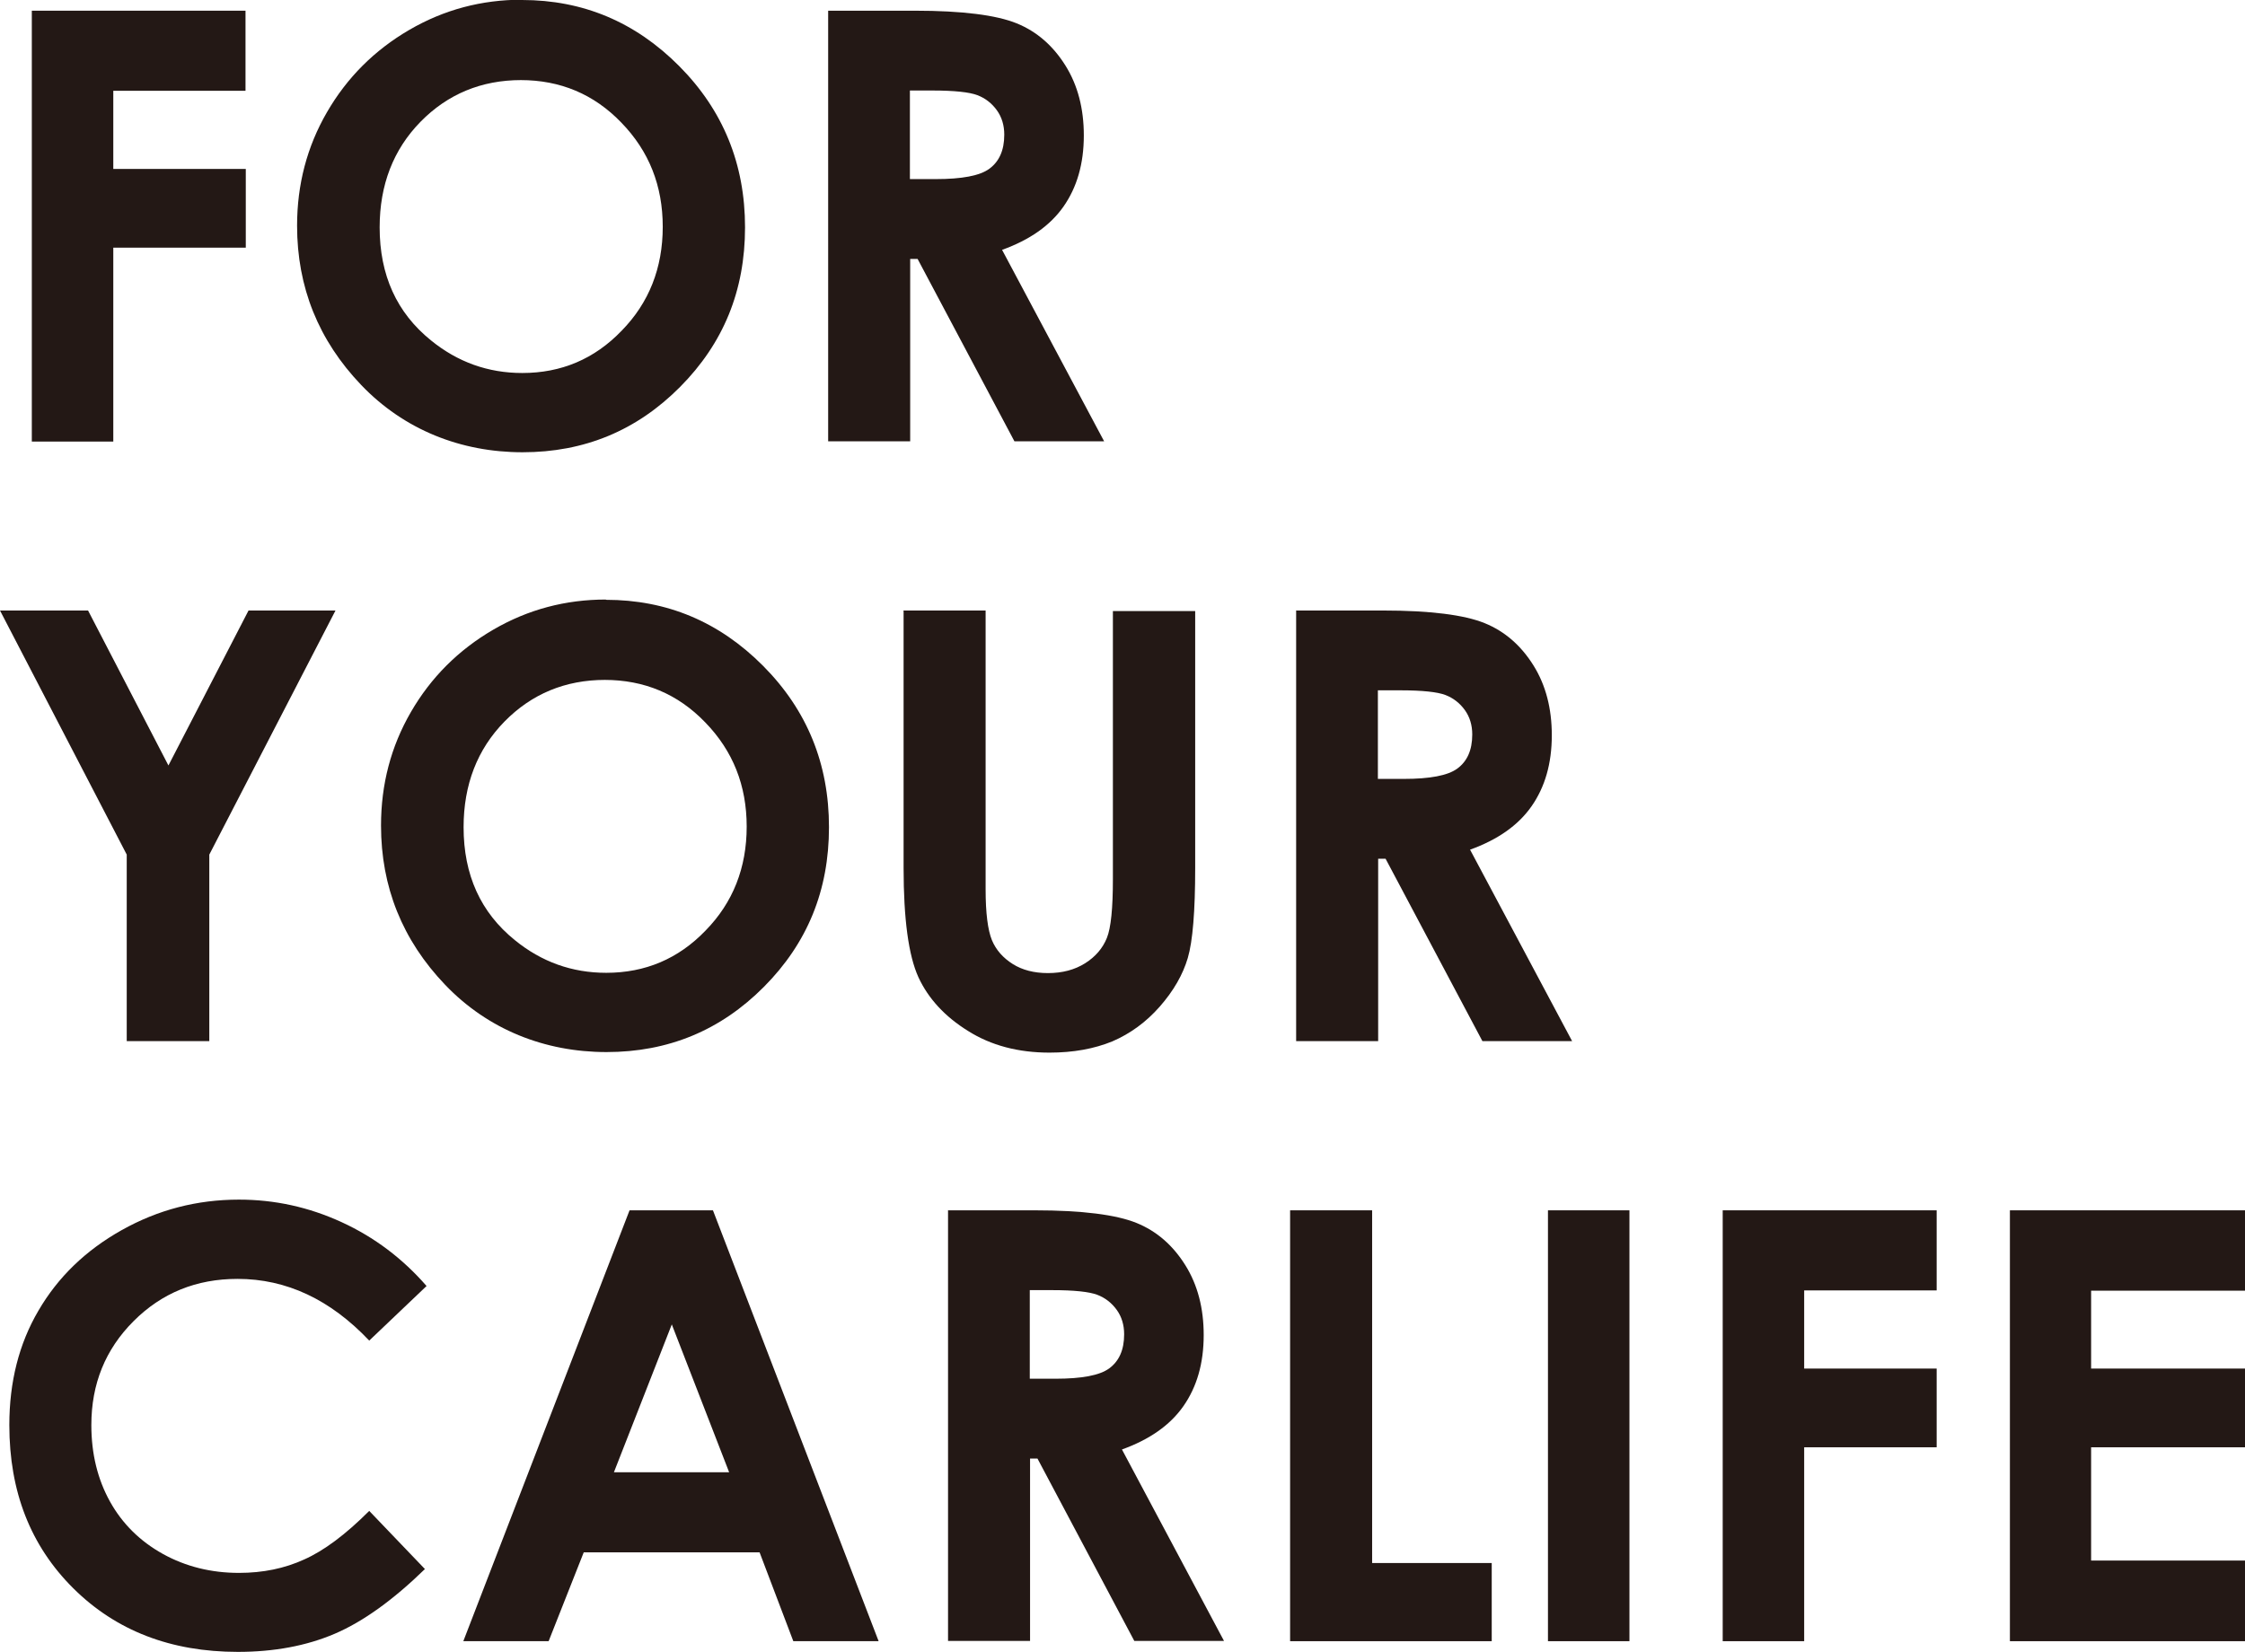
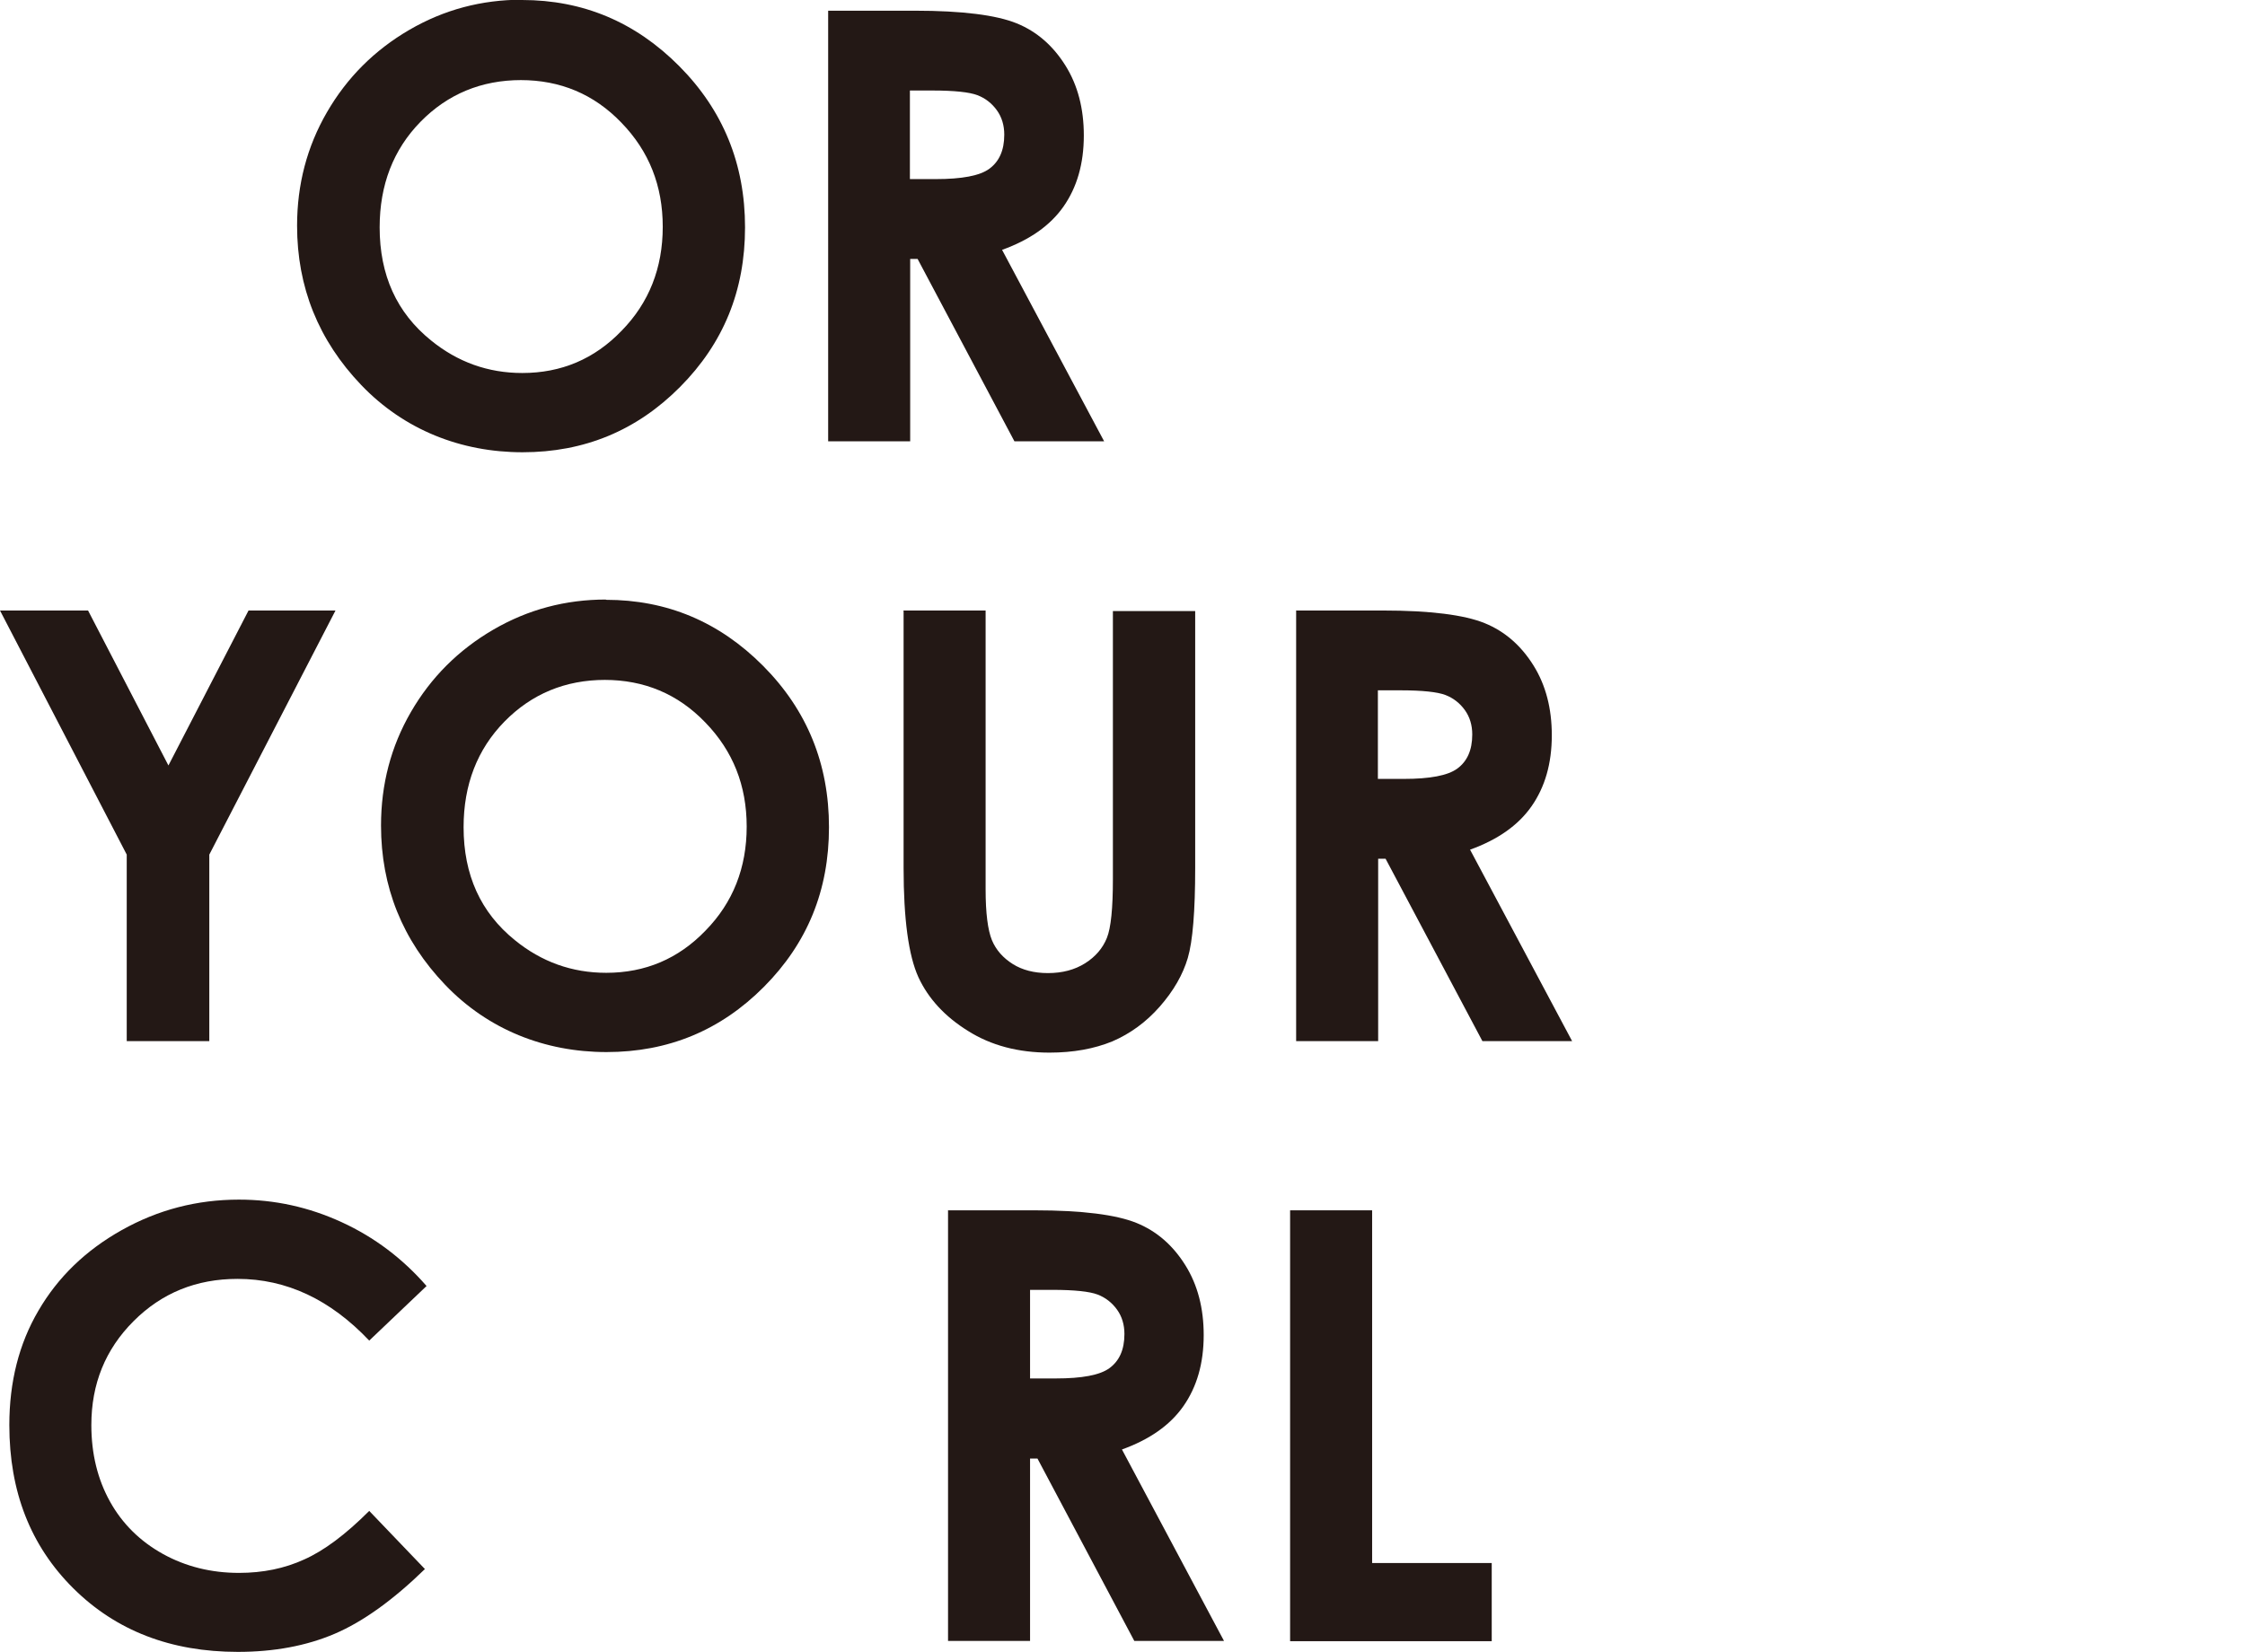
<svg xmlns="http://www.w3.org/2000/svg" id="_イヤー_2" viewBox="0 0 81.84 60.23">
  <defs>
    <style>.cls-1{fill:#231815;}</style>
  </defs>
  <g id="_イヤー_1-2">
    <g>
-       <path class="cls-1" d="M1.16,.39h7.79V3.31H4.13v2.85h4.83v2.87H4.13v7.07H1.16V.39Z" />
      <path class="cls-1" d="M19.03,0c2.22,0,4.13,.8,5.73,2.41,1.6,1.61,2.4,3.57,2.4,5.88s-.79,4.23-2.37,5.82c-1.58,1.59-3.49,2.38-5.74,2.38s-4.32-.82-5.88-2.45c-1.56-1.63-2.34-3.57-2.34-5.81,0-1.5,.36-2.88,1.09-4.14s1.73-2.26,3-3c1.27-.74,2.64-1.1,4.11-1.1Zm-.03,2.92c-1.45,0-2.68,.51-3.67,1.52s-1.49,2.3-1.49,3.85c0,1.74,.62,3.11,1.87,4.12,.97,.79,2.08,1.19,3.33,1.19,1.42,0,2.63-.51,3.62-1.54,1-1.02,1.5-2.29,1.5-3.79s-.5-2.76-1.51-3.8c-1-1.04-2.23-1.55-3.67-1.55Z" />
      <path class="cls-1" d="M30.18,.39h3.17c1.73,0,2.97,.16,3.71,.46s1.33,.82,1.78,1.54c.45,.72,.67,1.57,.67,2.55,0,1.03-.25,1.89-.74,2.59s-1.24,1.22-2.24,1.58l3.72,6.98h-3.27l-3.53-6.65h-.27v6.65h-2.99V.39Zm2.99,6.14h.94c.95,0,1.61-.12,1.96-.38s.54-.66,.54-1.24c0-.34-.09-.64-.27-.89-.18-.25-.42-.44-.71-.55s-.84-.17-1.64-.17h-.82v3.22Z" />
      <path class="cls-1" d="M0,22.26H3.21l2.93,5.65,2.92-5.65h3.17l-4.6,8.9v6.8h-3.01v-6.8L0,22.26Z" />
      <path class="cls-1" d="M22.09,21.87c2.22,0,4.13,.8,5.73,2.41,1.6,1.61,2.4,3.57,2.4,5.88s-.79,4.23-2.37,5.82c-1.58,1.59-3.49,2.38-5.74,2.38s-4.32-.82-5.88-2.45c-1.56-1.63-2.34-3.57-2.34-5.81,0-1.5,.36-2.88,1.09-4.14s1.73-2.26,3-3c1.27-.74,2.64-1.1,4.11-1.1Zm-.03,2.92c-1.45,0-2.68,.51-3.67,1.52s-1.49,2.3-1.49,3.85c0,1.74,.62,3.11,1.87,4.12,.97,.79,2.08,1.19,3.33,1.19,1.42,0,2.63-.51,3.62-1.54,1-1.02,1.5-2.29,1.5-3.79s-.5-2.76-1.51-3.8c-1-1.04-2.23-1.55-3.67-1.55Z" />
      <path class="cls-1" d="M32.93,22.26h3v10.16c0,.88,.08,1.49,.23,1.86,.15,.36,.41,.65,.76,.87,.35,.22,.78,.33,1.28,.33,.53,0,.98-.12,1.36-.36,.38-.24,.64-.55,.79-.92,.15-.37,.22-1.09,.22-2.14v-9.78h3v9.36c0,1.58-.09,2.68-.27,3.29-.18,.61-.52,1.2-1.02,1.77s-1.08,.99-1.73,1.27c-.66,.27-1.42,.41-2.29,.41-1.14,0-2.13-.26-2.97-.79-.84-.52-1.45-1.18-1.81-1.96-.36-.79-.54-2.12-.54-3.99v-9.36Z" />
      <path class="cls-1" d="M47.24,22.26h3.17c1.73,0,2.97,.16,3.71,.46s1.33,.82,1.78,1.54c.45,.72,.67,1.57,.67,2.55,0,1.03-.25,1.89-.74,2.59s-1.24,1.22-2.24,1.58l3.72,6.98h-3.27l-3.53-6.65h-.27v6.65h-2.99v-15.71Zm2.99,6.14h.94c.95,0,1.61-.12,1.96-.38s.54-.66,.54-1.24c0-.34-.09-.64-.27-.89-.18-.25-.42-.44-.71-.55s-.84-.17-1.64-.17h-.82v3.22Z" />
      <path class="cls-1" d="M15.55,46.89l-2.09,1.99c-1.42-1.5-3.02-2.25-4.8-2.25-1.5,0-2.76,.51-3.79,1.54-1.03,1.03-1.54,2.29-1.54,3.79,0,1.05,.23,1.98,.68,2.79s1.1,1.45,1.93,1.91c.83,.46,1.76,.69,2.77,.69,.87,0,1.66-.16,2.38-.49,.72-.32,1.51-.91,2.37-1.77l2.03,2.12c-1.16,1.13-2.26,1.92-3.29,2.36s-2.21,.66-3.53,.66c-2.44,0-4.44-.77-6-2.32-1.56-1.55-2.33-3.53-2.33-5.95,0-1.57,.35-2.96,1.06-4.17,.71-1.22,1.72-2.2,3.04-2.94s2.74-1.11,4.27-1.11c1.3,0,2.54,.27,3.74,.82,1.2,.55,2.23,1.33,3.1,2.33Z" />
-       <path class="cls-1" d="M22.96,44.13h3.03l6.04,15.71h-3.11l-1.23-3.24h-6.41l-1.28,3.24h-3.11l6.06-15.71Zm1.53,4.16l-2.11,5.39h4.2l-2.09-5.39Z" />
-       <path class="cls-1" d="M34.55,44.13h3.17c1.73,0,2.97,.16,3.71,.46s1.33,.82,1.78,1.54c.45,.72,.67,1.57,.67,2.55,0,1.03-.25,1.89-.74,2.59s-1.24,1.22-2.24,1.58l3.72,6.98h-3.27l-3.53-6.65h-.27v6.65h-2.99v-15.71Zm2.99,6.14h.94c.95,0,1.61-.12,1.96-.38s.54-.66,.54-1.24c0-.34-.09-.64-.27-.89-.18-.25-.42-.44-.71-.55s-.84-.17-1.64-.17h-.82v3.22Z" />
+       <path class="cls-1" d="M34.55,44.13h3.17c1.73,0,2.97,.16,3.71,.46s1.33,.82,1.78,1.54c.45,.72,.67,1.57,.67,2.55,0,1.03-.25,1.89-.74,2.59s-1.24,1.22-2.24,1.58l3.72,6.98h-3.27l-3.53-6.65h-.27v6.65h-2.99v-15.71m2.99,6.14h.94c.95,0,1.61-.12,1.96-.38s.54-.66,.54-1.24c0-.34-.09-.64-.27-.89-.18-.25-.42-.44-.71-.55s-.84-.17-1.64-.17h-.82v3.22Z" />
      <path class="cls-1" d="M47.03,44.13h2.99v12.86h4.36v2.85h-7.35v-15.71Z" />
-       <path class="cls-1" d="M56.43,44.13h2.97v15.71h-2.97v-15.71Z" />
-       <path class="cls-1" d="M62.81,44.13h7.79v2.92h-4.83v2.85h4.83v2.87h-4.83v7.07h-2.97v-15.71Z" />
-       <path class="cls-1" d="M73.27,44.13h8.57v2.93h-5.61v2.84h5.61v2.87h-5.61v4.13h5.61v2.94h-8.57v-15.71Z" />
    </g>
  </g>
</svg>